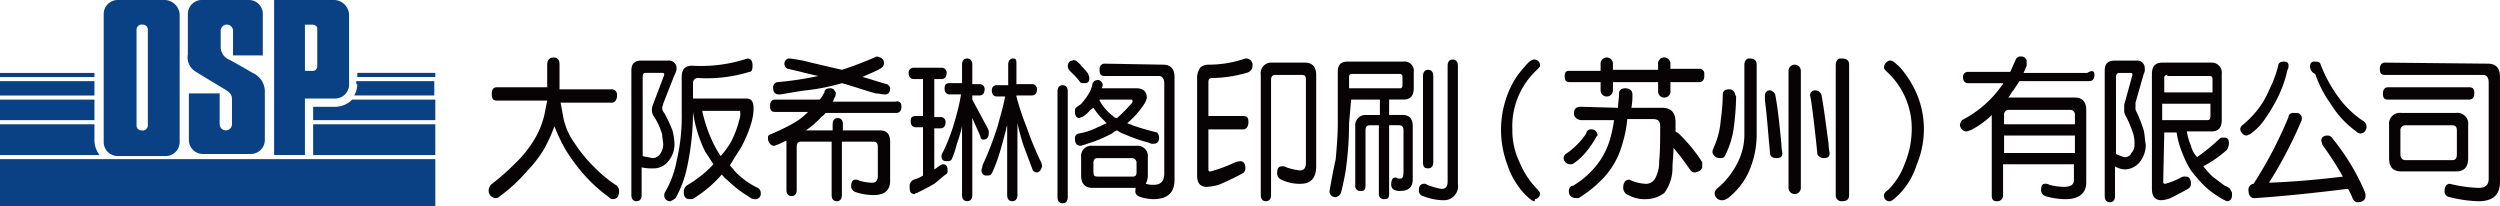
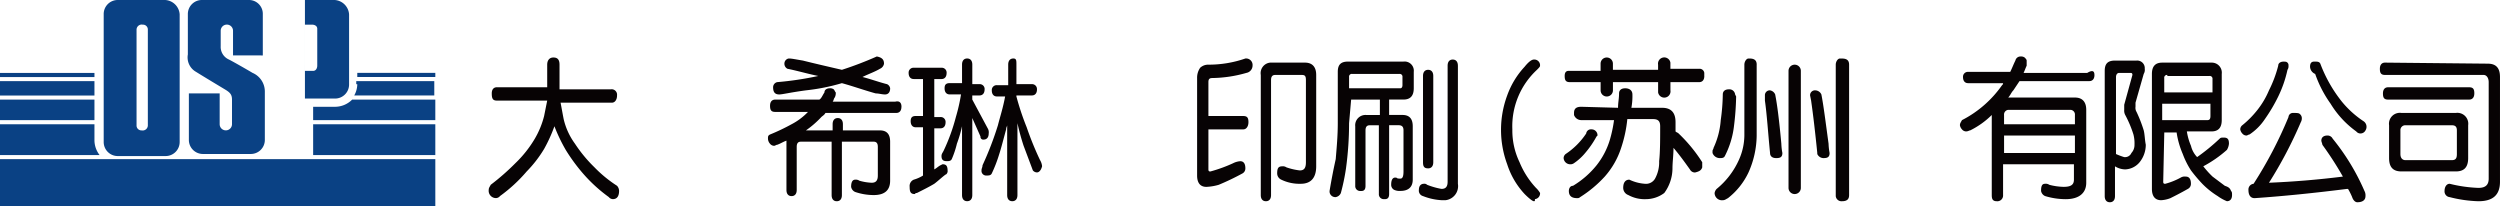
<svg xmlns="http://www.w3.org/2000/svg" id="グループ_3610" data-name="グループ 3610" width="335.191" height="27.669" viewBox="0 0 335.191 27.669">
  <g id="グループ_3357" data-name="グループ 3357">
    <path id="パス_7134" data-name="パス 7134" d="M365.755,347.879c0,.551-.275.964-.688.964h-6.883c.138.688.275,1.514.413,2.2a9.074,9.074,0,0,0,1.514,3.3,18.8,18.8,0,0,0,2.615,3.166,17.048,17.048,0,0,0,3.028,2.478,1.051,1.051,0,0,1,.275.688c0,.688-.275,1.1-.826,1.1a.715.715,0,0,1-.551-.275,20.4,20.4,0,0,1-3.579-3.3,24.349,24.349,0,0,1-2.2-3.028,22.4,22.4,0,0,1-1.514-3.166,20.26,20.26,0,0,1-1.376,3.028,16.221,16.221,0,0,1-2.34,3.028,20.4,20.4,0,0,1-3.579,3.3.716.716,0,0,1-.551.275.982.982,0,0,1-.964-1.1c0-.275.138-.413.275-.688a31.018,31.018,0,0,0,3.3-2.891,15.377,15.377,0,0,0,2.615-3.3,11.689,11.689,0,0,0,1.239-3.028l.413-2.065h-6.745c-.551,0-.688-.275-.688-.964,0-.551.275-.826.688-.826h6.745V343.75c0-.551.275-.964.826-.964s.826.275.826.964v3.3h6.883a.73.73,0,0,1,.826.826" transform="translate(-283.024 -335.077)" fill="#070304" />
-     <path id="パス_7135" data-name="パス 7135" d="M367.4,343.161a1.013,1.013,0,0,1,1.1,1.1,1.957,1.957,0,0,1-.275.826l-1.514,3.854c0,.138-.138.413-.138.551a1.051,1.051,0,0,0,.275.688,17.923,17.923,0,0,1,1.1,2.34,8.055,8.055,0,0,1,.275,1.79,3.473,3.473,0,0,1-.826,2.34,2.477,2.477,0,0,1-2.065.964,5.645,5.645,0,0,1-1.514-.138v3.717c0,.551-.275.826-.688.826s-.688-.275-.688-.826V344.538c0-.964.413-1.377,1.377-1.377Zm-3.441,12.8c.413.138.826.138,1.239.275a1.252,1.252,0,0,0,1.1-.551,2.22,2.22,0,0,0,.413-1.239c0-.413-.138-.964-.138-1.377a9.129,9.129,0,0,0-1.239-2.615,1.789,1.789,0,0,1,0-1.377l1.514-3.992c0-.275-.138-.275-.275-.275h-2.2c-.275,0-.413.138-.413.551v10.6h0m6.745-5.919a35.423,35.423,0,0,1-.826,7.571,14.051,14.051,0,0,1-1.514,3.992,3.007,3.007,0,0,1-.688.413.771.771,0,0,1-.826-.688v-.138c0-.275.138-.413.275-.688a12.912,12.912,0,0,0,1.377-3.854,25.875,25.875,0,0,0,.688-6.47v-4.818c0-.964.413-1.514,1.377-1.514a19.775,19.775,0,0,0,7.433-.964c.413,0,.688.275.688.964q0,.826-.413.826a19.309,19.309,0,0,1-6.883.826.65.65,0,0,0-.688.688v2.065h7.158c.688,0,.964.413.964,1.377a6.976,6.976,0,0,1-.275,1.79A16.451,16.451,0,0,1,377.04,355c-.551.826-.964,1.514-1.377,2.2.138.275.413.413.551.688a10.514,10.514,0,0,0,3.166,2.34.757.757,0,0,1,.413.688.73.73,0,0,1-.826.826,1.051,1.051,0,0,1-.688-.275,16.219,16.219,0,0,1-3.028-2.34c-.275-.138-.413-.413-.688-.688a16.212,16.212,0,0,1-3.717,3.166c-.138.138-.275.138-.551.138-.551,0-.826-.275-.826-.964a1.039,1.039,0,0,1,.551-.964,15.374,15.374,0,0,0,3.3-2.615.135.135,0,0,1,.138-.138c-.413-.551-.688-1.1-1.1-1.652a17.431,17.431,0,0,1-1.652-5.368Zm4.956,4.267a12.626,12.626,0,0,0,1.239-3.166,2.04,2.04,0,0,0,.138-.964c0-.275,0-.275-.138-.275h-4.956a18.948,18.948,0,0,0,1.652,4.68,12.1,12.1,0,0,0,.826,1.377,12.913,12.913,0,0,0,1.239-1.652" transform="translate(-277.79 -335.04)" fill="#070304" />
    <path id="パス_7136" data-name="パス 7136" d="M393.643,349.431c0,.551-.275.826-.688.826h-9.5c-.138.275-.413.413-.551.551a12.849,12.849,0,0,1-2.065,1.789h3.579v-.826c0-.551.275-.826.688-.826s.688.275.688.826v.826h4.956c.964,0,1.377.551,1.377,1.514v5.231c0,1.239-.688,1.927-2.2,1.927a7.794,7.794,0,0,1-2.478-.413.915.915,0,0,1-.551-.688c0-.551.138-.964.551-.964a.827.827,0,0,1,.551.138,6.911,6.911,0,0,0,1.652.275c.551,0,.826-.275.826-.964V354.8c0-.413-.138-.688-.551-.688h-4.267v7.158c0,.551-.275.826-.688.826s-.688-.275-.688-.826v-7.158h-4.13c-.413,0-.551.275-.551.688v5.782c0,.551-.275.826-.688.826s-.688-.275-.688-.826v-6.608c-.413.138-.826.413-1.239.551-.138,0-.275.138-.413.138a.715.715,0,0,1-.551-.275,1.051,1.051,0,0,1-.275-.688c0-.275,0-.413.275-.551a27.529,27.529,0,0,0,2.891-1.377,8.4,8.4,0,0,0,2.2-1.652h-4.4c-.551,0-.688-.275-.688-.826s.275-.826.688-.826h5.919c.275-.138.413-.551.688-.964,0-.413.413-.551.688-.551a.828.828,0,0,1,.551.138c.138.138.138.275.275.413a1.241,1.241,0,0,1-.138.688c-.138.138-.138.413-.275.551h8.4c.551-.138.826.138.826.688m-2.34-5.781a.914.914,0,0,1-.551.688c-.688.413-1.514.688-2.34,1.1,1.1.275,2.2.688,3.3.964a.738.738,0,0,1,.413.551c0,.551-.275.826-.688.826s-.826-.138-1.239-.138c-1.514-.413-3.028-.964-4.543-1.377a27.152,27.152,0,0,1-4.818.964c-2.065.275-3.166.551-3.579.551-.551,0-.826-.275-.826-.964a.7.7,0,0,1,.551-.688h0a43.082,43.082,0,0,0,5.506-.826c-1.377-.275-2.753-.688-4.13-.964a.757.757,0,0,1-.413-.688.7.7,0,0,1,.551-.688h.138c.275,0,.964.138,1.79.275,1.652.413,3.441.826,5.231,1.239a47.1,47.1,0,0,0,4.68-1.789c.688.138.964.413.964.964" transform="translate(-272.782 -335.115)" fill="#070304" />
    <path id="パス_7137" data-name="パス 7137" d="M394.541,344.813c0,.551-.275.826-.688.826h-.964v5.093h.826a.65.65,0,0,1,.688.688c0,.551-.275.826-.688.826h-.826v5.506c.275-.138.551-.413.826-.551l.275-.138c.551,0,.688.275.688.964,0,.138-.138.413-.275.413-.551.413-.964.826-1.514,1.239-.688.413-1.514.826-2.34,1.239-.138,0-.138,0-.275.138-.551,0-.688-.275-.688-.964a.922.922,0,0,1,.551-.964,4.893,4.893,0,0,0,1.239-.551v-6.47h-.964c-.413,0-.688-.275-.688-.826s.275-.688.688-.688h.964v-4.956h-1.239c-.413,0-.688-.275-.688-.826a.65.65,0,0,1,.688-.688h3.717a.65.65,0,0,1,.688.688m5.093,2.2c0,.551-.275.826-.688.826h-.964v.551l2.065,3.854a1.031,1.031,0,0,1,.138.688c0,.551-.275.826-.688.826a.365.365,0,0,1-.413-.413l-1.1-2.478v10.324c0,.551-.275.826-.688.826s-.688-.275-.688-.826v-9.223a16.806,16.806,0,0,1-.688,2.34,12.124,12.124,0,0,1-.688,2.065c-.138.275-.413.275-.688.275-.551,0-.688-.275-.688-.688,0-.275.138-.413.275-.688a25.525,25.525,0,0,0,1.652-4.543,23.978,23.978,0,0,0,.688-3.028h-1.514c-.413,0-.688-.275-.688-.826,0-.413.138-.688.688-.688h1.652v-2.478c0-.551.275-.826.688-.826s.688.275.688.826v2.616h.964a.65.65,0,0,1,.688.688m7.02,0c0,.551-.275.826-.688.826H403.9v.138a35.332,35.332,0,0,0,1.377,4.13,42.029,42.029,0,0,0,1.79,4.4,1.957,1.957,0,0,1,.275.826c-.138.551-.413.826-.688.826a.715.715,0,0,1-.551-.275l-1.239-3.3a29.953,29.953,0,0,1-.826-3.028v9.636c0,.551-.275.826-.688.826s-.688-.275-.688-.826v-9.361c0,.138-.138.275-.138.551-.413,1.514-.688,2.615-.964,3.441a18.39,18.39,0,0,1-.964,2.478c-.138.275-.413.275-.688.275a.63.63,0,0,1-.688-.551v-.138c0-.275.138-.413.138-.688a42.958,42.958,0,0,0,2.065-5.369c.275-1.1.688-2.34.964-3.854h-1.1c-.413,0-.688-.275-.688-.826a.65.65,0,0,1,.688-.688H402.8v-2.753c0-.551.275-.826.688-.826s.413.275.413.826v2.616h2.065a.65.65,0,0,1,.688.688" transform="translate(-267.623 -335.04)" fill="#070304" />
-     <path id="パス_7138" data-name="パス 7138" d="M405.325,347.232v14.178c0,.551-.275.826-.688.826s-.688-.275-.688-.826V347.232c0-.551.275-.826.688-.826s.688.275.688.826m1.1-4.13c.275.275.551.413.688.688a8.986,8.986,0,0,1,.964,1.1c0,.138.138.275.138.551,0,.413-.138.688-.551.688h-.138c-.275,0-.413,0-.551-.138a5.985,5.985,0,0,0-.826-.964l-.551-.551a1.044,1.044,0,0,1-.275-.551c0-.551.275-.826.688-.826,0-.138.275,0,.413,0m1.927,6.607a3.71,3.71,0,0,1-1.1.964c-.138,0-.275.138-.413.138s-.413-.138-.413-.275a.827.827,0,0,1-.138-.551c0-.275,0-.413.138-.551.275-.275.688-.413.826-.688a7.644,7.644,0,0,0,.826-1.1,4.121,4.121,0,0,0,.551-1.377.7.7,0,0,1,.688-.551.506.506,0,0,1,.413.138c.138.138.275.275.275.413a.828.828,0,0,1-.138.551h4.68c.826,0,1.377.413,1.377,1.239a2.055,2.055,0,0,1-.413.964,10.962,10.962,0,0,1-2.065,2.34l-.138.138c.275.138.413.138.688.275a29.9,29.9,0,0,0,3.3.964,1.051,1.051,0,0,1,.275.688c0,.551-.275.826-.688.826a1.031,1.031,0,0,1-.688-.138,21.4,21.4,0,0,1-3.166-1.1,4.12,4.12,0,0,1-1.1-.551,3.012,3.012,0,0,0-.688.413,16.839,16.839,0,0,1-3.3,1.377c-.275.138-.551.138-.826.275-.551,0-.826-.275-.826-.964a.63.63,0,0,1,.551-.688,8.75,8.75,0,0,0,2.478-.826c.413-.138.826-.413,1.239-.551-.138-.138-.275-.138-.275-.275a9.475,9.475,0,0,1-1.514-1.789c-.275.138-.275.275-.413.275m9.773-6.057c.964,0,1.514.551,1.514,1.652v13.766c0,1.789-.964,2.615-2.891,2.615a6.909,6.909,0,0,1-1.652-.275c-.413-.138-.826-.413-.688-.964v-.275h-5.782c-.964,0-1.514-.551-1.514-1.652v-2.478a1.377,1.377,0,0,1,1.514-1.514h5.919a1.377,1.377,0,0,1,1.514,1.514v2.478a2.593,2.593,0,0,1-.275,1.1,3.032,3.032,0,0,0,1.1.138c.826,0,1.377-.413,1.377-1.514V346.131c0-.551-.275-.964-.688-.964h-7.3c-.551,0-.688-.275-.688-.826s.275-.826.688-.826Zm-3.579,14.316v-1.1a.63.63,0,0,0-.551-.688h-4.68c-.413,0-.551.275-.551.688v1.1c0,.551.138.688.551.688H414c.413,0,.551-.138.551-.688m-.826-8.948c.138-.138.275-.275.275-.413s0-.275-.138-.275h-4.267v.138a6.48,6.48,0,0,0,1.789,2.065.715.715,0,0,0,.551.275,21.928,21.928,0,0,0,1.79-1.79" transform="translate(-262.163 -334.981)" fill="#070304" />
    <path id="パス_7139" data-name="パス 7139" d="M424.981,343.85a1.006,1.006,0,0,1-.826.964h0a17.309,17.309,0,0,1-4.543.688c-.413,0-.551.138-.551.551v4.543h4.68c.551,0,.688.275.688.826s-.275.964-.688.964h-4.68v5.368c0,.275.138.275.275.275a19.655,19.655,0,0,0,3.028-1.1,2.551,2.551,0,0,1,.964-.275c.413,0,.688.275.688.964a.757.757,0,0,1-.413.688,33.073,33.073,0,0,1-3.166,1.514,6.909,6.909,0,0,1-1.652.275c-.826,0-1.239-.551-1.239-1.514V345.5a2.325,2.325,0,0,1,.413-1.377,1.563,1.563,0,0,1,1.1-.413,14.974,14.974,0,0,0,4.956-.826.87.87,0,0,1,.964.964m7.02-.413c.964,0,1.514.551,1.514,1.652V357.34c0,1.514-.688,2.34-2.065,2.34a5.587,5.587,0,0,1-2.616-.551.93.93,0,0,1-.551-.826c0-.688.138-.964.688-.964a.828.828,0,0,1,.551.138,8.412,8.412,0,0,0,1.789.413c.551,0,.826-.275.826-1.1V345.777c0-.551-.138-.688-.551-.688H428.01c-.413,0-.551.275-.551.688v15.417c0,.551-.275.826-.688.826s-.688-.275-.688-.826V345.089a1.422,1.422,0,0,1,1.239-1.652H432Z" transform="translate(-257.042 -335.04)" fill="#070304" />
    <path id="パス_7140" data-name="パス 7140" d="M433.063,351.521a44.77,44.77,0,0,1-.413,6.057,28.192,28.192,0,0,1-.688,3.3.915.915,0,0,1-.688.551.771.771,0,0,1-.826-.688v-.138c.275-1.652.551-3.028.826-4.267.138-1.652.275-3.166.275-4.818v-6.883c0-.964.413-1.377,1.377-1.377h7.433a1.235,1.235,0,0,1,1.377,1.377v2.2c0,.964-.413,1.514-1.377,1.514h-1.927v2.065h1.79c.964,0,1.377.551,1.377,1.514v7.158c0,.964-.551,1.514-1.652,1.514a1.746,1.746,0,0,1-.826-.138.757.757,0,0,1-.413-.688c0-.551.138-.964.551-.964h.138c.138.138.275.138.551.138s.413-.275.413-.964v-5.506c0-.551-.275-.688-.688-.688h-1.239v9.223c0,.413-.138.688-.551.688h-.138a.65.65,0,0,1-.688-.688V351.8h-1.239c-.413,0-.551.275-.551.688v7.433c0,.413-.138.688-.551.688h-.138a.65.65,0,0,1-.688-.688v-7.984a1.377,1.377,0,0,1,1.514-1.514h1.79v-2.065h-3.854Zm.413-6.608a.365.365,0,0,0-.413.413v1.514h6.883c.138,0,.275-.138.275-.413v-1.1a.365.365,0,0,0-.413-.413Zm14.178-1.1v15.83a1.9,1.9,0,0,1-1.652,2.2h-.551a8.039,8.039,0,0,1-2.478-.551.755.755,0,0,1-.551-.826c0-.551.275-.826.688-.826a.506.506,0,0,1,.413.138,10.146,10.146,0,0,0,1.927.551c.551,0,.826-.275.826-.964V343.812c0-.551.275-.826.688-.826s.688.275.688.826m-3.3,1.376v11.563c0,.551-.275.826-.688.826-.551,0-.688-.275-.688-.826V345.188c0-.551.275-.826.688-.826s.688.275.688.826" transform="translate(-252.184 -335.002)" fill="#070304" />
    <path id="パス_7141" data-name="パス 7141" d="M451.553,361.982c-.138,0-.551-.275-1.239-.964a10.564,10.564,0,0,1-2.34-3.992,13.287,13.287,0,0,1,0-9.223,11.162,11.162,0,0,1,2.34-3.854c.551-.688.964-.964,1.239-.964a.771.771,0,0,1,.826.688v.138c0,.138-.138.275-.413.551a10.308,10.308,0,0,0-3.3,7.984,9.79,9.79,0,0,0,.964,4.4,11.307,11.307,0,0,0,2.2,3.441,3.057,3.057,0,0,1,.551.688.771.771,0,0,1-.688.826c0,.275,0,.275-.138.275" transform="translate(-245.896 -335.002)" fill="#070304" />
    <path id="パス_7142" data-name="パス 7142" d="M472.107,345.264c0,.551-.275.826-.688.826h-3.854v1.1a.837.837,0,0,1-1.652.275V346.09h-6.057v1.1a.826.826,0,0,1-1.652,0v-1.1h-4.13c-.551,0-.688-.275-.688-.826,0-.413.138-.688.551-.688H458.2v-.964a.826.826,0,1,1,1.652,0h0v.826h6.057v-.688a.837.837,0,1,1,1.652-.275v.826h3.854a.63.63,0,0,1,.688.551v.413m-14.316,7.984-.138.138a12.473,12.473,0,0,1-1.514,2.2,7.216,7.216,0,0,1-1.514,1.377.828.828,0,0,1-.551.138.888.888,0,0,1-.826-.826.715.715,0,0,1,.275-.551,9.829,9.829,0,0,0,2.753-2.753.63.63,0,0,1,.688-.551.793.793,0,0,1,.826.826h0m2.753-3.717c0-.688.138-1.239.138-1.927,0-.413.275-.688.826-.688s.964.275.964.826a8.47,8.47,0,0,1-.138,1.79h4.13c1.239,0,1.79.688,1.79,1.927V352.7c.138.138.275.138.413.275a20.467,20.467,0,0,1,3.166,3.854v.688c-.138.413-.413.551-.964.688a.757.757,0,0,1-.688-.413c-.688-.964-1.377-1.927-2.2-2.891,0,.964-.138,1.927-.138,2.753a5.6,5.6,0,0,1-1.1,3.3,4.124,4.124,0,0,1-2.478.826,4.525,4.525,0,0,1-2.34-.551,1.035,1.035,0,0,1-.688-.964c0-.688.275-1.1.826-1.1a5.769,5.769,0,0,0,2.065.551,1.4,1.4,0,0,0,1.377-.688,4.525,4.525,0,0,0,.551-2.34c.138-1.239.138-2.891.138-4.68,0-.688-.275-.964-.964-.964h-3.441a17.425,17.425,0,0,1-.826,3.854,10.8,10.8,0,0,1-2.2,3.854,15.967,15.967,0,0,1-3.3,2.753.506.506,0,0,1-.413.138c-.688,0-1.1-.275-1.1-.964,0-.275.138-.688.551-.688a12.01,12.01,0,0,0,3.166-2.753,10.256,10.256,0,0,0,1.789-3.441,17.7,17.7,0,0,0,.551-2.615h-4.4a1.035,1.035,0,0,1-.964-.688v-.275c0-.551.275-.826.964-.826Z" transform="translate(-243.599 -335.077)" fill="#070304" />
    <path id="パス_7143" data-name="パス 7143" d="M470.914,347.979a36.272,36.272,0,0,1-.275,3.854,11.84,11.84,0,0,1-1.239,4.13c-.138.275-.413.275-.688.275a1.035,1.035,0,0,1-.964-.688v-.275c0-.138.138-.275.138-.413a10.561,10.561,0,0,0,.964-3.717,26.814,26.814,0,0,0,.275-3.441c0-.413.275-.688.826-.688a.771.771,0,0,1,.826.688l.138.275m2.753-4.267v9.5a12.373,12.373,0,0,1-1.1,4.956,9.539,9.539,0,0,1-2.753,3.441c-.275.138-.413.275-.688.275a.982.982,0,0,1-1.1-.964,1.044,1.044,0,0,1,.275-.551,10.636,10.636,0,0,0,3.028-3.992,8.165,8.165,0,0,0,.688-3.166v-9.5c0-.413.275-.826.551-.826h.138c.688,0,.964.275.964.826m2.478,3.992q.413,2.065.826,6.608a7.608,7.608,0,0,0,.138,1.239c0,.551-.275.688-.826.688s-.826-.275-.826-.688c-.275-2.753-.413-5.093-.688-7.02v-.688a.65.65,0,0,1,.688-.688.915.915,0,0,1,.688.551m3.441-3.166v15.693a.826.826,0,1,1-1.652,0h0V344.538a.826.826,0,1,1,1.652,0h0m2.753,3.166c.275,1.377.551,3.579.964,6.608a7.611,7.611,0,0,0,.138,1.239c0,.551-.275.688-.826.688a.929.929,0,0,1-.826-.551v-.138q-.413-4.13-.826-7.02l-.138-.688a.65.65,0,0,1,.688-.688.929.929,0,0,1,.826.551m3.717-3.992v17.482c0,.551-.275.826-.964.826a.771.771,0,0,1-.826-.688v-17.62c0-.413.275-.826.551-.826h.275c.688,0,.964.275.964.826" transform="translate(-238.139 -335.04)" fill="#070304" />
-     <path id="パス_7144" data-name="パス 7144" d="M488.853,356.989a9.872,9.872,0,0,1-2.34,3.992c-.688.688-1.1.964-1.239.964a.73.73,0,0,1-.826-.826c0-.138.138-.413.551-.688a9.2,9.2,0,0,0,2.2-3.441,12.053,12.053,0,0,0,.964-4.4,10.308,10.308,0,0,0-3.3-7.984c-.275-.275-.413-.413-.413-.551a1.035,1.035,0,0,1,.688-.964h.275c.138,0,.551.275,1.239.964a13.759,13.759,0,0,1,2.34,3.854,12.213,12.213,0,0,1-.138,9.085" transform="translate(-231.851 -334.964)" fill="#070304" />
    <path id="パス_7145" data-name="パス 7145" d="M509.881,345.164c0,.551-.275.826-.688.826h-9.361l-.826,1.239c-.275.275-.413.688-.688.964h8.948c.964,0,1.514.551,1.514,1.652v9.774c0,1.377-.964,2.2-2.753,2.2a9.541,9.541,0,0,1-2.753-.413.915.915,0,0,1-.551-.688c0-.688.138-.964.551-.964a.828.828,0,0,1,.551.138,8.124,8.124,0,0,0,1.927.275c.964,0,1.377-.275,1.377-.964V357.14h-9.5v4.13a.771.771,0,0,1-.688.826H496.8c-.551,0-.688-.275-.688-.826V350.532a11.024,11.024,0,0,1-2.891,2.065c-.138,0-.275.138-.551.138a.715.715,0,0,1-.551-.275,1.044,1.044,0,0,1-.275-.551c0-.275.138-.413.275-.688a14.726,14.726,0,0,0,5.369-4.68c.138-.138.138-.138.138-.275h-4.68c-.413,0-.688-.275-.688-.826a.65.65,0,0,1,.688-.688h5.644c.275-.551.413-.964.688-1.514a.7.7,0,0,1,.688-.551.828.828,0,0,1,.551.138c.138.138.275.275.275.413v.688c-.138.275-.275.688-.413.964h8.535c.688-.413.964-.275.964.275m-2.615,6.607v-1.239a.63.63,0,0,0-.551-.688h-8.4a.63.63,0,0,0-.551.688v1.239Zm0,1.514h-9.5v2.34h9.5Z" transform="translate(-229.064 -335.115)" fill="#070304" />
    <path id="パス_7146" data-name="パス 7146" d="M510.215,343.086a1.013,1.013,0,0,1,1.1,1.1,1.031,1.031,0,0,1-.138.688l-1.1,3.854v.551a1.032,1.032,0,0,0,.138.688,18.378,18.378,0,0,1,.964,2.478c.138.551.138,1.239.275,1.927a3.738,3.738,0,0,1-.826,2.34,2.629,2.629,0,0,1-1.927.964,2.656,2.656,0,0,1-1.376-.413v3.992c0,.551-.275.826-.688.826s-.688-.275-.688-.826V344.463c0-.964.413-1.377,1.377-1.377Zm-1.652,12.94a.922.922,0,0,0,.964-.551,1.563,1.563,0,0,0,.413-1.1A4.684,4.684,0,0,0,509.8,353a14.915,14.915,0,0,0-1.1-2.615,1.241,1.241,0,0,1-.138-.688v-.688l1.1-3.992c0-.275-.138-.275-.275-.275h-1.514c-.275,0-.413.275-.413.551v10.324a9.5,9.5,0,0,0,1.1.413m5.231,3.3c0,.275.138.275.275.275a9.243,9.243,0,0,0,2.065-.826,1.031,1.031,0,0,1,.688-.138c.413,0,.688.275.688.964a.757.757,0,0,1-.413.688c-.964.551-1.789.964-2.34,1.239a4.019,4.019,0,0,1-1.239.275c-.826,0-1.239-.551-1.239-1.514V344.875c0-.964.413-1.514,1.377-1.514h6.608a1.342,1.342,0,0,1,1.377,1.514v6.195c0,.964-.413,1.514-1.377,1.514h-3.3a7.883,7.883,0,0,0,.551,1.927,3.281,3.281,0,0,0,.826,1.514,26.385,26.385,0,0,0,3.028-2.478c.138-.138.275-.138.551-.138.551,0,.688.275.688.826a1.958,1.958,0,0,1-.275.826,16.334,16.334,0,0,1-3.166,2.2,12.413,12.413,0,0,0,1.239,1.376l1.652,1.239c.413.138.688.275.826.688.138.138.138.275.138.551,0,.551-.275.826-.688.826a5.58,5.58,0,0,1-1.239-.688,10.859,10.859,0,0,1-2.065-1.652,20.586,20.586,0,0,1-1.514-1.79,10.966,10.966,0,0,1-1.1-2.2,11.424,11.424,0,0,1-.826-2.891h-1.652Zm.551-14.316a.365.365,0,0,0-.413.413v1.927h6.47v-1.79a.365.365,0,0,0-.413-.413h-5.644Zm-.551,6.057h5.919c.275,0,.413-.138.413-.551v-1.652h-6.47v2.2Z" transform="translate(-223.755 -334.964)" fill="#070304" />
    <path id="パス_7147" data-name="パス 7147" d="M525.48,343.324a.506.506,0,0,1,.138.413.828.828,0,0,1-.138.551,15.728,15.728,0,0,1-1.239,3.579,21.913,21.913,0,0,1-1.79,3.028,7.373,7.373,0,0,1-2.065,2.065c-.138,0-.275.138-.413.138a.715.715,0,0,1-.551-.275,1.043,1.043,0,0,1-.275-.551.715.715,0,0,1,.275-.551,12.751,12.751,0,0,0,1.927-1.927A11.253,11.253,0,0,0,523,347.04a16.147,16.147,0,0,0,1.239-3.3c0-.413.413-.551.688-.551s.413,0,.551.138m1.652,6.883a.715.715,0,0,1,.275.551,1.041,1.041,0,0,1-.138.551A56.927,56.927,0,0,1,523,359.429q4.956-.206,9.911-.826a45.194,45.194,0,0,0-2.753-4.267c0-.138-.138-.413-.138-.551,0-.413.275-.688.826-.688a.757.757,0,0,1,.688.413,29.869,29.869,0,0,1,4.267,7.02,1.24,1.24,0,0,1,.138.688c0,.551-.413.826-1.1.826-.275,0-.551-.275-.688-.688a8.189,8.189,0,0,0-.551-1.1h-.138c-4.4.551-8.4.964-12.389,1.239-.551,0-.826-.413-.826-1.1a.771.771,0,0,1,.688-.826h0a55.34,55.34,0,0,0,4.68-8.948.592.592,0,0,1,.551-.551c.551,0,.826,0,.964.138m2.753-6.745a18.713,18.713,0,0,0,2.891,5.093,13.1,13.1,0,0,0,2.891,2.615.9.9,0,0,1,.275,1.239.757.757,0,0,1-.688.413.715.715,0,0,1-.551-.275,12.753,12.753,0,0,1-3.441-3.717,15.736,15.736,0,0,1-2.065-3.992,1.091,1.091,0,0,1-.688-.964c0-.413.138-.688.551-.688h.138c.275,0,.551,0,.688.275" transform="translate(-218.784 -334.927)" fill="#070304" />
    <path id="パス_7148" data-name="パス 7148" d="M547.2,343.424c1.1,0,1.652.551,1.652,1.79v14.041c0,1.79-.964,2.615-2.891,2.615a17.35,17.35,0,0,1-3.854-.551.771.771,0,0,1-.688-.826c0-.551.275-.964.688-.964a18.593,18.593,0,0,0,3.854.551c.964,0,1.377-.413,1.377-1.239V345.9c0-.551-.275-.964-.688-.964H533.436c-.551,0-.688-.275-.688-.826s.275-.826.688-.826Zm-1.79,3.992c0,.551-.275.826-.688.826H533.849c-.551,0-.688-.275-.688-.826s.275-.826.688-.826h10.875c.551,0,.688.275.688.826m-2.478,2.615a1.46,1.46,0,0,1,1.652,1.652v4.4c0,1.239-.551,1.79-1.652,1.79h-7.3c-1.1,0-1.652-.551-1.652-1.79v-4.4a1.46,1.46,0,0,1,1.652-1.652Zm.138,5.506v-3.166c0-.551-.275-.688-.688-.688h-6.194a.65.65,0,0,0-.688.688v3.166c0,.551.275.826.688.826h6.194c.551,0,.688-.275.688-.826" transform="translate(-213.663 -334.889)" fill="#070304" />
    <path id="パス_7149" data-name="パス 7149" d="M319.307,337.186h-6.332a1.882,1.882,0,0,0-1.927,1.927v17.069a1.882,1.882,0,0,0,1.927,1.927h6.332a1.882,1.882,0,0,0,1.927-1.927V339.113a2.069,2.069,0,0,0-1.927-1.927m-2.34,16.794a.689.689,0,0,1-.826.688.65.65,0,0,1-.688-.688v-12.8a.689.689,0,0,1,.826-.688.65.65,0,0,1,.688.688Z" transform="translate(-297.145 -337.186)" fill="#0a4184" />
-     <path id="パス_7150" data-name="パス 7150" d="M335.77,337.186h-8.122v20.786h4.13V350.4h3.992a1.882,1.882,0,0,0,1.927-1.927v-9.361a2.069,2.069,0,0,0-1.927-1.927M333.43,346c0,.275-.138.688-.551.688h-1.1V340.49h.964c.275,0,.688.138.688.551V346Z" transform="translate(-290.894 -337.186)" fill="#0a4184" />
+     <path id="パス_7150" data-name="パス 7150" d="M335.77,337.186h-8.122h4.13V350.4h3.992a1.882,1.882,0,0,0,1.927-1.927v-9.361a2.069,2.069,0,0,0-1.927-1.927M333.43,346c0,.275-.138.688-.551.688h-1.1V340.49h.964c.275,0,.688.138.688.551V346Z" transform="translate(-290.894 -337.186)" fill="#0a4184" />
    <path id="パス_7151" data-name="パス 7151" d="M329.3,344.619v-5.506a1.855,1.855,0,0,0-1.79-1.927h-6.332a1.882,1.882,0,0,0-1.927,1.927v5.369a2.222,2.222,0,0,0,1.1,2.34c1.1.688,3.166,1.927,3.854,2.34s.964.688.964,1.377v3.3a.826.826,0,0,1-1.652,0h0v-4.13h-4.13v6.194a1.882,1.882,0,0,0,1.927,1.927h6.332a1.882,1.882,0,0,0,1.927-1.927v-6.47a2.719,2.719,0,0,0-1.652-2.478c-.688-.413-2.615-1.514-3.166-1.79a1.844,1.844,0,0,1-1.1-1.79v-2.065a.826.826,0,1,1,1.652,0v3.3Z" transform="translate(-294.064 -337.186)" fill="#0a4184" />
    <path id="パス_7152" data-name="パス 7152" d="M313.612,353.371v-2.2H300.948v4.13H314.3a3.289,3.289,0,0,1-.688-1.927m0-5.506H300.948v2.753h12.664Zm0-2.478H300.948v1.927h12.664Zm0-1.1H300.948v.551h12.664ZM342.933,355.3h16.381v-4.13H342.933Zm5.919-9.5a3.137,3.137,0,0,1-.413,1.514h10.737v-1.927H348.714v.413Zm0-.964h10.462v-.551H348.852Zm-3.028,3.992h-2.891v1.79h16.381v-2.753h-11.15a3.224,3.224,0,0,1-2.34.964m-44.876,13.353h58.366v-6.332H300.948Z" transform="translate(-300.948 -334.512)" fill="#0a4184" />
  </g>
</svg>